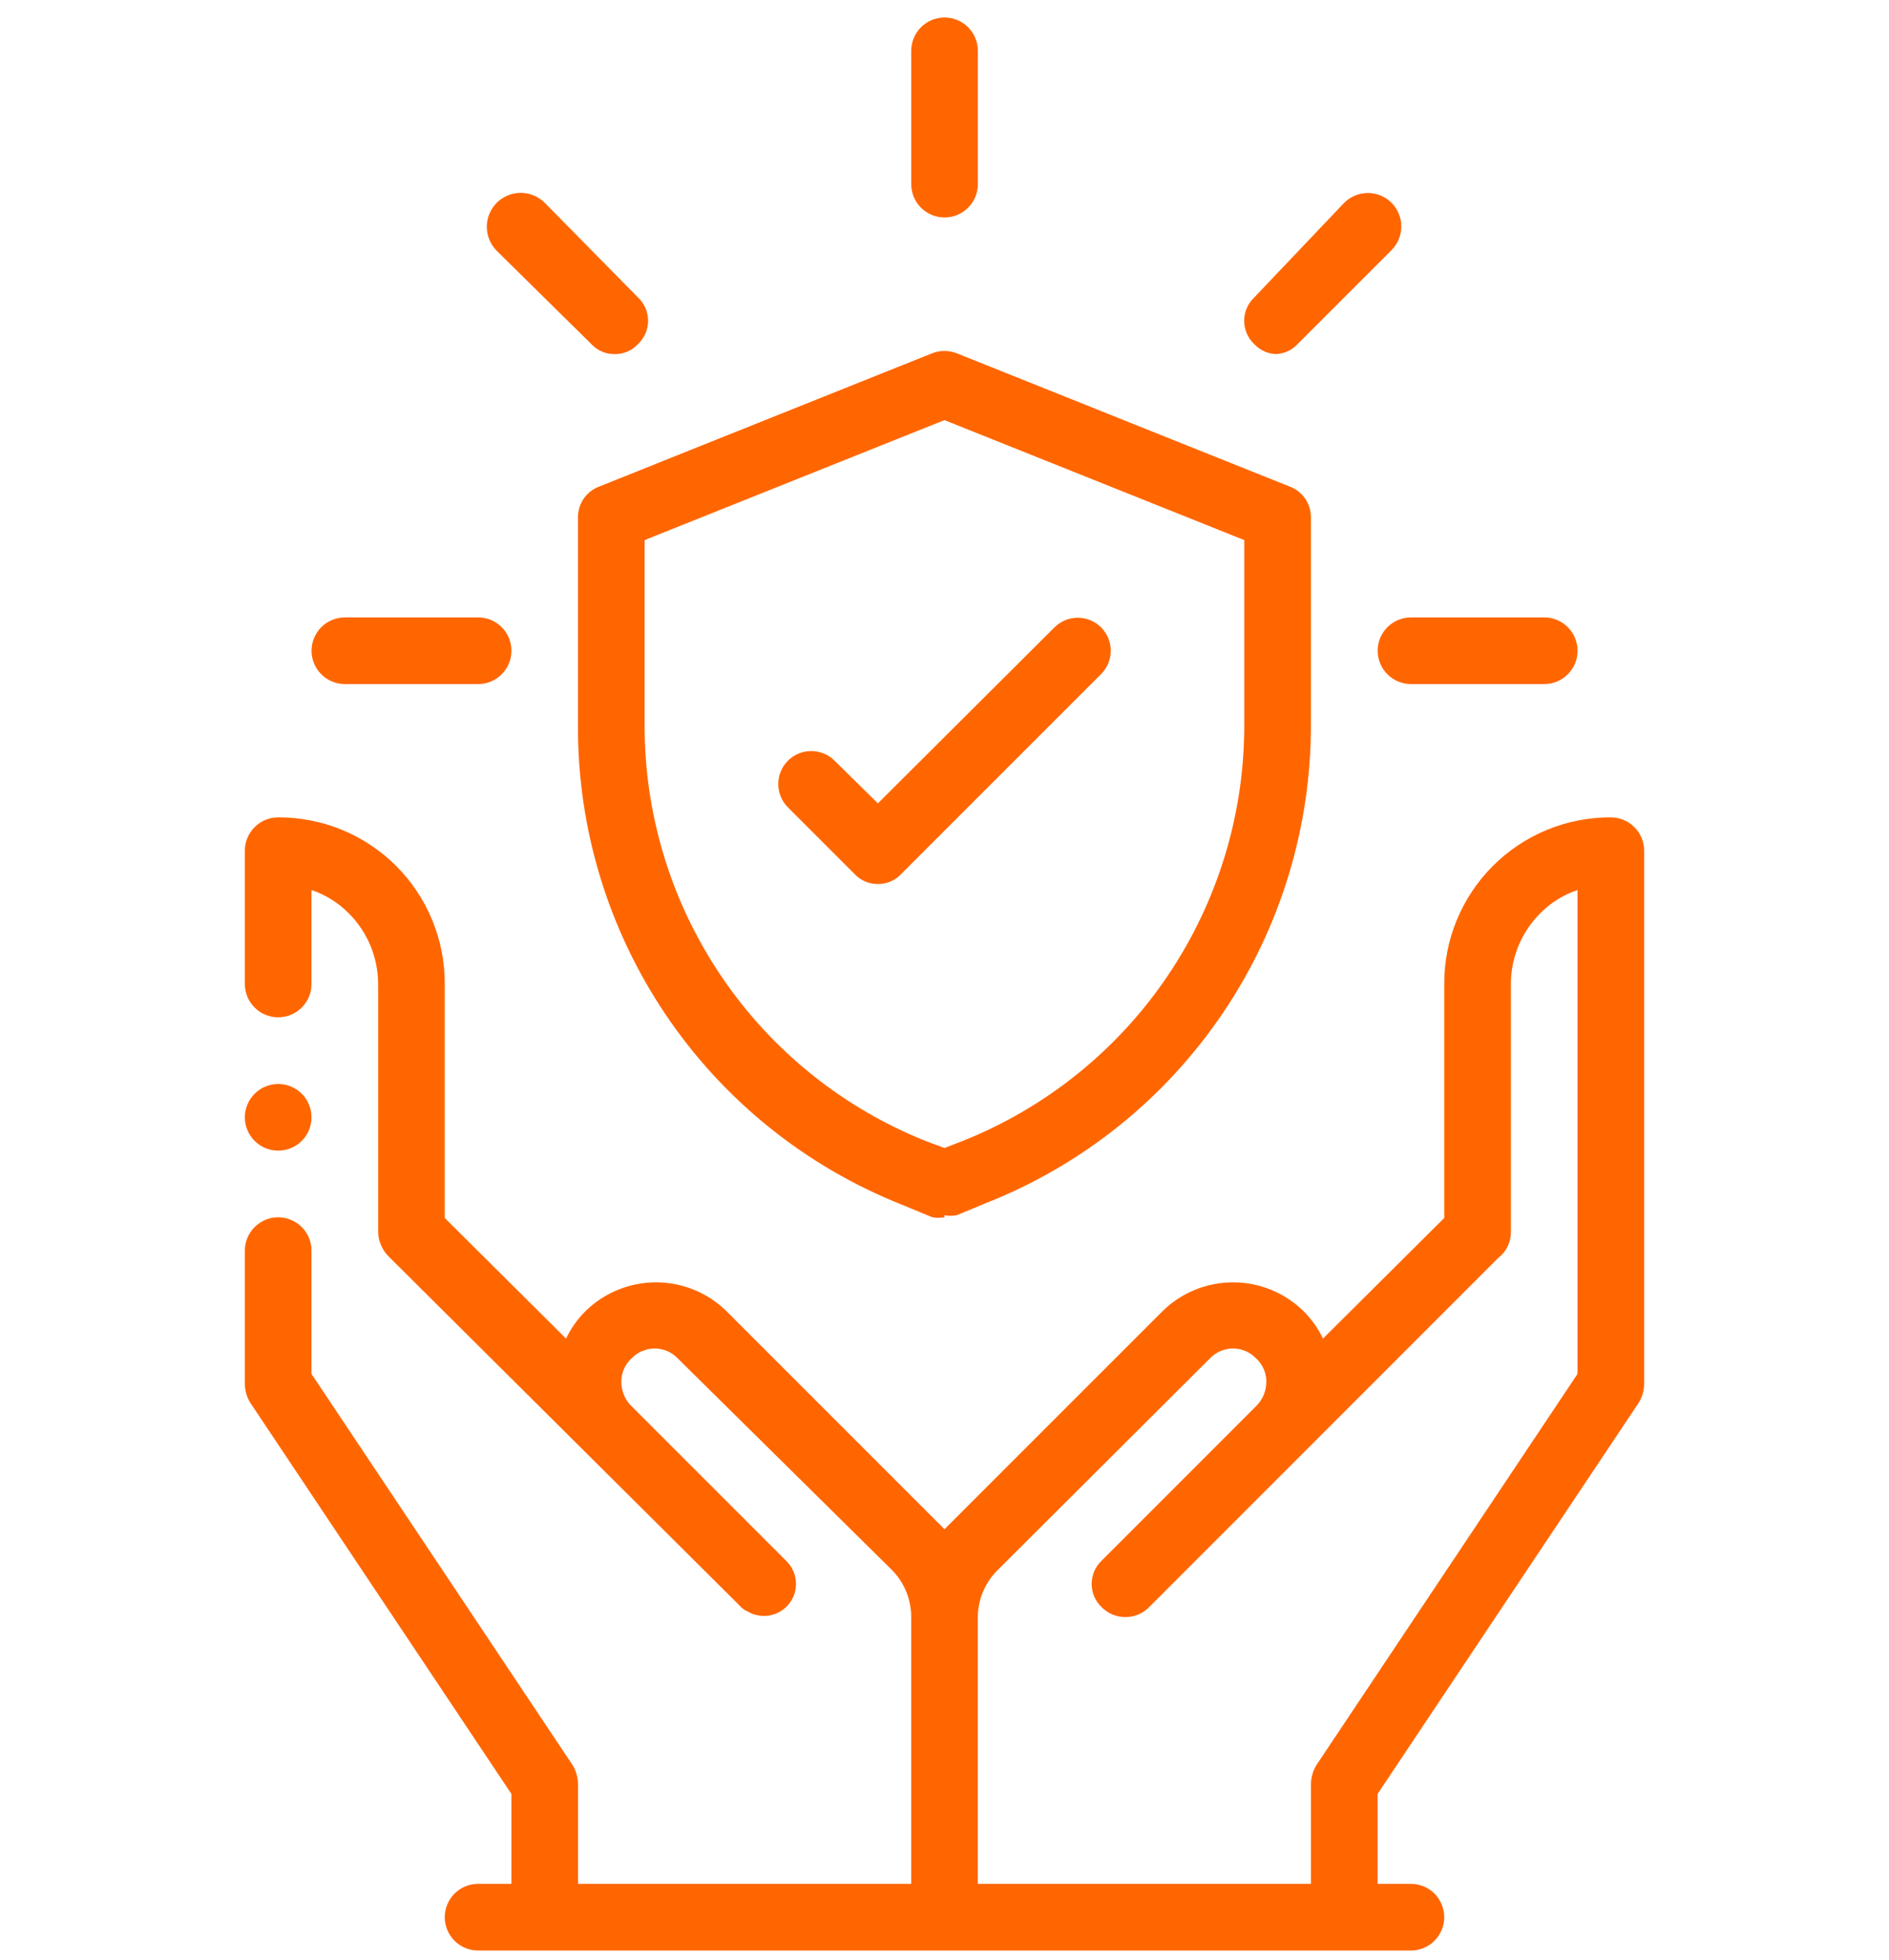
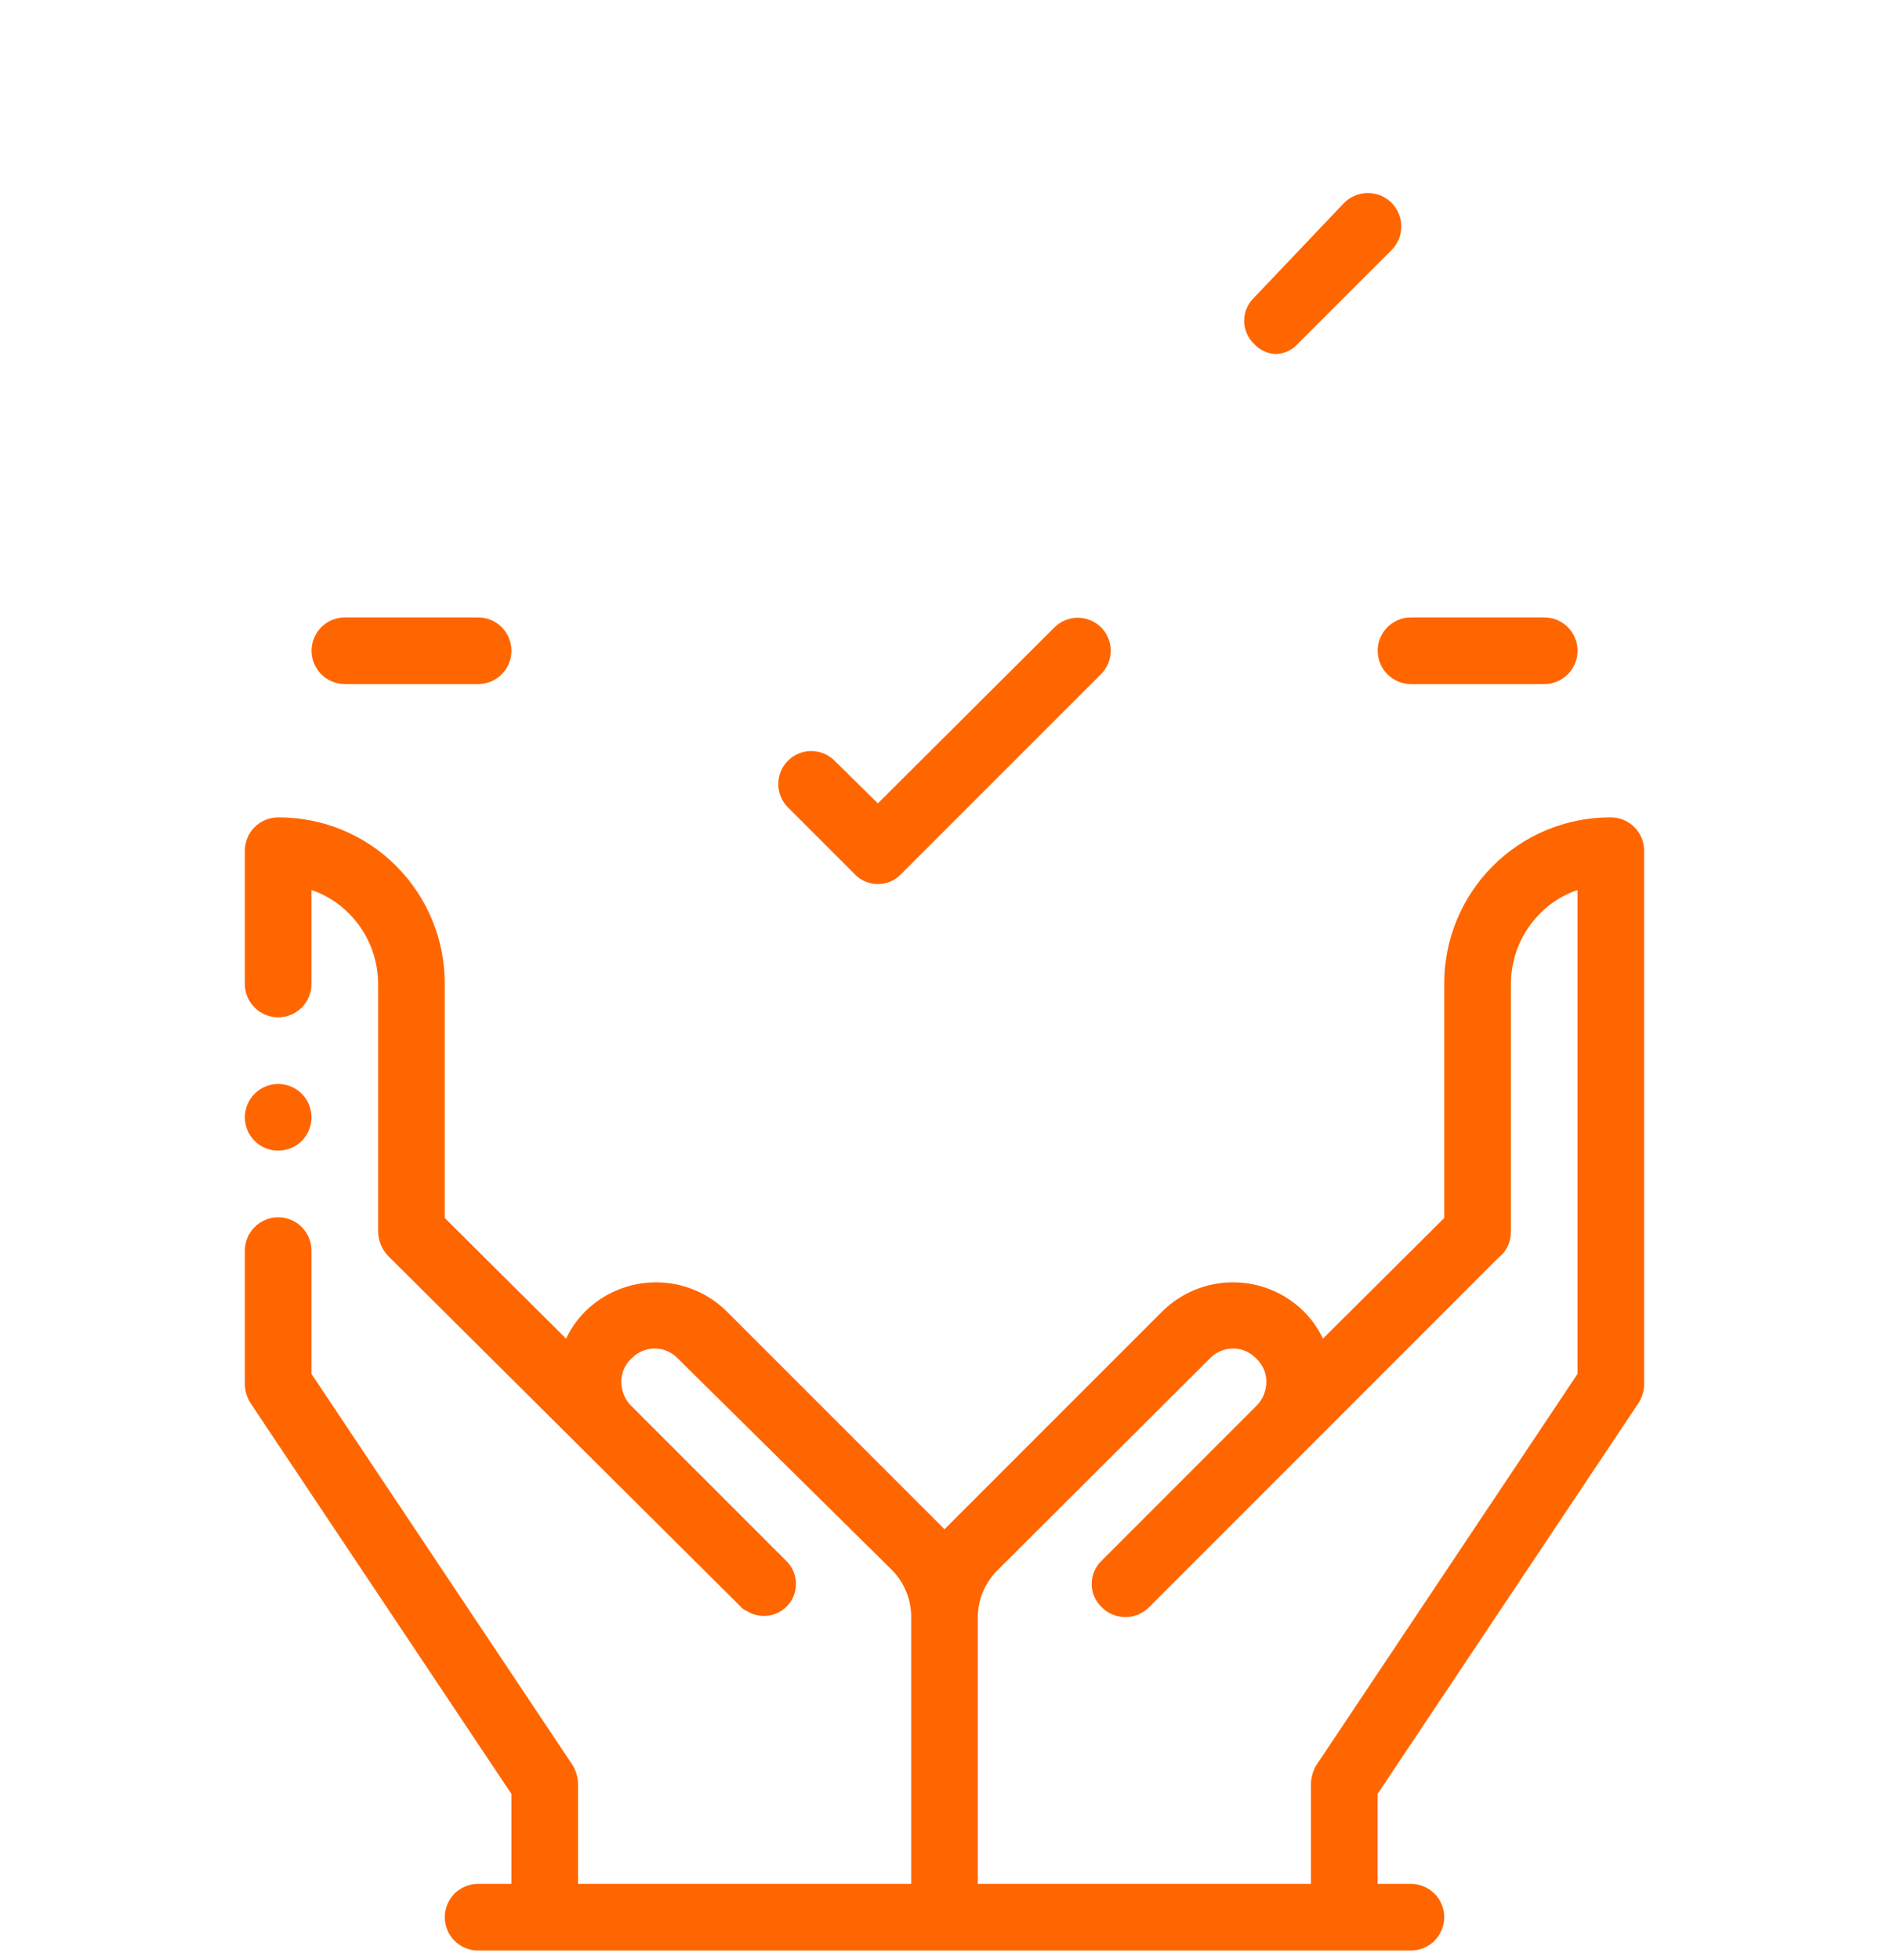
<svg xmlns="http://www.w3.org/2000/svg" width="54" height="56" viewBox="0 0 54 56" fill="none">
  <g clip-path="url(#clip0_9217_3096)">
    <path fill-rule="evenodd" clip-rule="evenodd" d="M7.952 30.976C8.141 30.976 8.325 31.032 8.482 31.137C8.638 31.241 8.76 31.39 8.832 31.564C8.904 31.738 8.923 31.93 8.886 32.114C8.85 32.299 8.759 32.469 8.626 32.602C8.493 32.735 8.323 32.826 8.138 32.862C7.953 32.899 7.762 32.88 7.588 32.808C7.414 32.736 7.265 32.614 7.161 32.458C7.056 32.301 7 32.117 7 31.928C7 31.676 7.1 31.434 7.279 31.255C7.458 31.076 7.7 30.976 7.952 30.976Z" fill="#FF6600" />
    <path d="M27.952 53.833H37.476V50.976C37.48 50.788 37.532 50.604 37.629 50.443L45.095 39.262V25.433C44.693 25.569 44.327 25.797 44.029 26.1C43.493 26.635 43.191 27.361 43.191 28.119V35.205C43.193 35.348 43.161 35.49 43.098 35.619C43.035 35.748 42.943 35.861 42.829 35.947L32.848 45.928C32.759 46.018 32.654 46.089 32.538 46.137C32.422 46.185 32.297 46.21 32.171 46.21C32.046 46.21 31.921 46.185 31.805 46.137C31.689 46.089 31.584 46.018 31.495 45.928C31.404 45.843 31.331 45.74 31.282 45.625C31.232 45.51 31.207 45.387 31.207 45.262C31.207 45.137 31.232 45.013 31.282 44.898C31.331 44.784 31.404 44.681 31.495 44.595L35.914 40.176C36.097 39.994 36.199 39.748 36.2 39.49C36.202 39.365 36.177 39.242 36.128 39.127C36.078 39.012 36.006 38.909 35.914 38.824C35.829 38.733 35.725 38.66 35.611 38.61C35.496 38.561 35.373 38.535 35.248 38.535C35.123 38.535 34.999 38.561 34.884 38.61C34.77 38.66 34.666 38.733 34.581 38.824L28.505 44.881C28.328 45.059 28.189 45.27 28.094 45.502C27.999 45.734 27.951 45.983 27.952 46.233V53.833ZM16.181 38.252C16.319 37.962 16.506 37.698 16.733 37.471C17.271 36.941 17.997 36.644 18.752 36.644C19.508 36.644 20.233 36.941 20.771 37.471L26.829 43.528L27 43.7L27.171 43.528L33.229 37.471C33.767 36.941 34.492 36.644 35.248 36.644C36.003 36.644 36.728 36.941 37.267 37.471C37.495 37.698 37.681 37.962 37.819 38.252L41.286 34.805V28.119C41.283 27.493 41.405 26.872 41.643 26.294C41.882 25.715 42.232 25.189 42.675 24.746C43.117 24.303 43.644 23.953 44.222 23.714C44.801 23.476 45.422 23.355 46.048 23.357C46.3 23.357 46.542 23.457 46.721 23.636C46.9 23.814 47 24.057 47 24.309V39.547C46.999 39.736 46.946 39.92 46.848 40.081L39.381 51.262V53.833H40.333C40.586 53.833 40.828 53.934 41.007 54.112C41.185 54.291 41.286 54.533 41.286 54.785C41.286 55.038 41.185 55.28 41.007 55.459C40.828 55.638 40.586 55.738 40.333 55.738H13.667C13.414 55.738 13.172 55.638 12.993 55.459C12.815 55.28 12.714 55.038 12.714 54.785C12.714 54.533 12.815 54.291 12.993 54.112C13.172 53.934 13.414 53.833 13.667 53.833H14.619V51.262L7.152 40.081C7.054 39.92 7.001 39.736 7 39.547V35.738C7 35.485 7.1 35.243 7.279 35.065C7.458 34.886 7.7 34.785 7.952 34.785C8.205 34.785 8.447 34.886 8.626 35.065C8.804 35.243 8.905 35.485 8.905 35.738V39.262L16.371 50.443C16.468 50.604 16.52 50.788 16.524 50.976V53.833H26.048V46.214C26.049 45.963 26.001 45.715 25.906 45.483C25.811 45.251 25.672 45.04 25.495 44.862L19.381 38.824C19.295 38.733 19.192 38.66 19.078 38.61C18.963 38.561 18.839 38.535 18.714 38.535C18.589 38.535 18.466 38.561 18.351 38.61C18.236 38.66 18.133 38.733 18.048 38.824C17.956 38.909 17.883 39.012 17.834 39.127C17.785 39.242 17.76 39.365 17.762 39.49C17.762 39.729 17.85 39.96 18.009 40.138L22.467 44.595C22.558 44.681 22.63 44.784 22.68 44.898C22.73 45.013 22.755 45.137 22.755 45.262C22.755 45.387 22.73 45.51 22.68 45.625C22.63 45.74 22.558 45.843 22.467 45.928C22.321 46.066 22.133 46.152 21.934 46.172C21.734 46.193 21.533 46.148 21.362 46.043C21.281 46.01 21.209 45.958 21.152 45.89L11.133 35.928C11.034 35.835 10.954 35.723 10.899 35.599C10.843 35.475 10.813 35.341 10.809 35.205V28.119C10.809 27.361 10.507 26.635 9.971 26.1C9.673 25.797 9.307 25.569 8.905 25.433V28.119C8.905 28.372 8.804 28.614 8.626 28.792C8.447 28.971 8.205 29.071 7.952 29.071C7.7 29.071 7.458 28.971 7.279 28.792C7.1 28.614 7 28.372 7 28.119V24.309C7 24.057 7.1 23.814 7.279 23.636C7.458 23.457 7.7 23.357 7.952 23.357C8.578 23.355 9.199 23.476 9.778 23.714C10.357 23.953 10.883 24.303 11.325 24.746C11.768 25.189 12.118 25.715 12.357 26.294C12.595 26.872 12.717 27.493 12.714 28.119V34.805L16.181 38.252Z" fill="#FF6600" />
    <path d="M13.668 19.548H9.859C9.606 19.548 9.364 19.448 9.185 19.269C9.007 19.09 8.906 18.848 8.906 18.595C8.906 18.343 9.007 18.101 9.185 17.922C9.364 17.743 9.606 17.643 9.859 17.643H13.668C13.921 17.643 14.163 17.743 14.342 17.922C14.52 18.101 14.62 18.343 14.62 18.595C14.62 18.848 14.52 19.09 14.342 19.269C14.163 19.448 13.921 19.548 13.668 19.548Z" fill="#FF6600" />
-     <path d="M17.572 10.119C17.447 10.121 17.323 10.096 17.208 10.047C17.093 9.998 16.99 9.925 16.905 9.833L14.2 7.167C14.11 7.077 14.039 6.97 13.99 6.852C13.941 6.734 13.916 6.608 13.916 6.481C13.916 6.354 13.941 6.228 13.99 6.11C14.039 5.992 14.11 5.885 14.2 5.795C14.29 5.705 14.397 5.634 14.515 5.585C14.632 5.536 14.758 5.511 14.886 5.511C15.013 5.511 15.139 5.536 15.257 5.585C15.374 5.634 15.481 5.705 15.572 5.795L18.238 8.5C18.329 8.586 18.402 8.689 18.451 8.803C18.501 8.918 18.527 9.042 18.527 9.167C18.527 9.292 18.501 9.415 18.451 9.53C18.402 9.645 18.329 9.748 18.238 9.833C18.153 9.925 18.05 9.998 17.935 10.047C17.82 10.096 17.696 10.121 17.572 10.119Z" fill="#FF6600" />
-     <path d="M27.001 6.214C26.749 6.214 26.506 6.114 26.328 5.935C26.149 5.757 26.049 5.514 26.049 5.262V1.452C26.049 1.2 26.149 0.958 26.328 0.779C26.506 0.6 26.749 0.5 27.001 0.5C27.254 0.5 27.496 0.6 27.675 0.779C27.853 0.958 27.954 1.2 27.954 1.452V5.262C27.954 5.514 27.853 5.757 27.675 5.935C27.496 6.114 27.254 6.214 27.001 6.214Z" fill="#FF6600" />
    <path d="M36.522 10.119C36.397 10.121 36.273 10.096 36.158 10.047C36.043 9.998 35.94 9.925 35.855 9.833C35.764 9.748 35.691 9.645 35.642 9.53C35.592 9.415 35.566 9.292 35.566 9.167C35.566 9.042 35.592 8.918 35.642 8.803C35.691 8.689 35.764 8.585 35.855 8.5L38.426 5.795C38.515 5.706 38.621 5.636 38.737 5.588C38.853 5.54 38.977 5.515 39.103 5.515C39.228 5.515 39.353 5.54 39.469 5.588C39.585 5.636 39.69 5.706 39.779 5.795C39.868 5.884 39.938 5.989 39.986 6.105C40.034 6.221 40.059 6.346 40.059 6.471C40.059 6.597 40.034 6.721 39.986 6.837C39.938 6.953 39.868 7.059 39.779 7.148L37.093 9.833C37.008 9.925 36.905 9.998 36.79 10.047C36.675 10.096 36.551 10.121 36.426 10.119H36.522Z" fill="#FF6600" />
    <path d="M44.145 19.548H40.335C40.083 19.548 39.84 19.448 39.662 19.269C39.483 19.09 39.383 18.848 39.383 18.595C39.383 18.343 39.483 18.101 39.662 17.922C39.84 17.743 40.083 17.643 40.335 17.643H44.145C44.397 17.643 44.639 17.743 44.818 17.922C44.997 18.101 45.097 18.343 45.097 18.595C45.097 18.848 44.997 19.09 44.818 19.269C44.639 19.448 44.397 19.548 44.145 19.548Z" fill="#FF6600" />
-     <path d="M26.998 34.786C26.884 34.804 26.769 34.804 26.655 34.786L25.779 34.424C23.032 33.334 20.678 31.44 19.026 28.989C17.375 26.538 16.502 23.646 16.522 20.691V14.786C16.52 14.597 16.576 14.413 16.681 14.256C16.787 14.1 16.937 13.979 17.112 13.91L26.636 10.1C26.868 10.005 27.128 10.005 27.36 10.1L36.884 13.91C37.059 13.979 37.209 14.1 37.315 14.256C37.42 14.413 37.476 14.597 37.474 14.786V20.691C37.483 23.636 36.605 26.516 34.953 28.956C33.302 31.395 30.955 33.281 28.217 34.367L27.341 34.729C27.227 34.747 27.112 34.747 26.998 34.729V34.786ZM18.427 15.434V20.691C18.417 23.258 19.18 25.768 20.617 27.894C22.055 30.021 24.099 31.666 26.484 32.614L26.998 32.805L27.493 32.614C29.882 31.669 31.93 30.025 33.371 27.898C34.811 25.771 35.578 23.26 35.569 20.691V15.434L26.998 12.005L18.427 15.434Z" fill="#FF6600" />
    <path d="M25.096 25.262C24.971 25.263 24.847 25.239 24.732 25.189C24.617 25.14 24.514 25.068 24.429 24.976L22.524 23.071C22.347 22.895 22.248 22.655 22.248 22.405C22.248 22.155 22.347 21.915 22.524 21.738C22.701 21.561 22.941 21.462 23.191 21.462C23.441 21.462 23.681 21.561 23.858 21.738L25.096 22.957L30.143 17.928C30.231 17.841 30.335 17.771 30.449 17.724C30.564 17.677 30.686 17.652 30.81 17.652C30.934 17.652 31.056 17.677 31.171 17.724C31.285 17.771 31.389 17.841 31.477 17.928C31.564 18.016 31.634 18.12 31.681 18.234C31.728 18.349 31.753 18.471 31.753 18.595C31.753 18.719 31.728 18.842 31.681 18.956C31.634 19.07 31.564 19.174 31.477 19.262L25.762 24.976C25.677 25.068 25.574 25.14 25.459 25.189C25.344 25.239 25.221 25.263 25.096 25.262Z" fill="#FF6600" />
  </g>
  <defs>
    <clipPath id="clip0_9217_3096">
      <rect width="54" height="55.238" fill="white" transform="translate(0 0.5)" />
    </clipPath>
  </defs>
</svg>